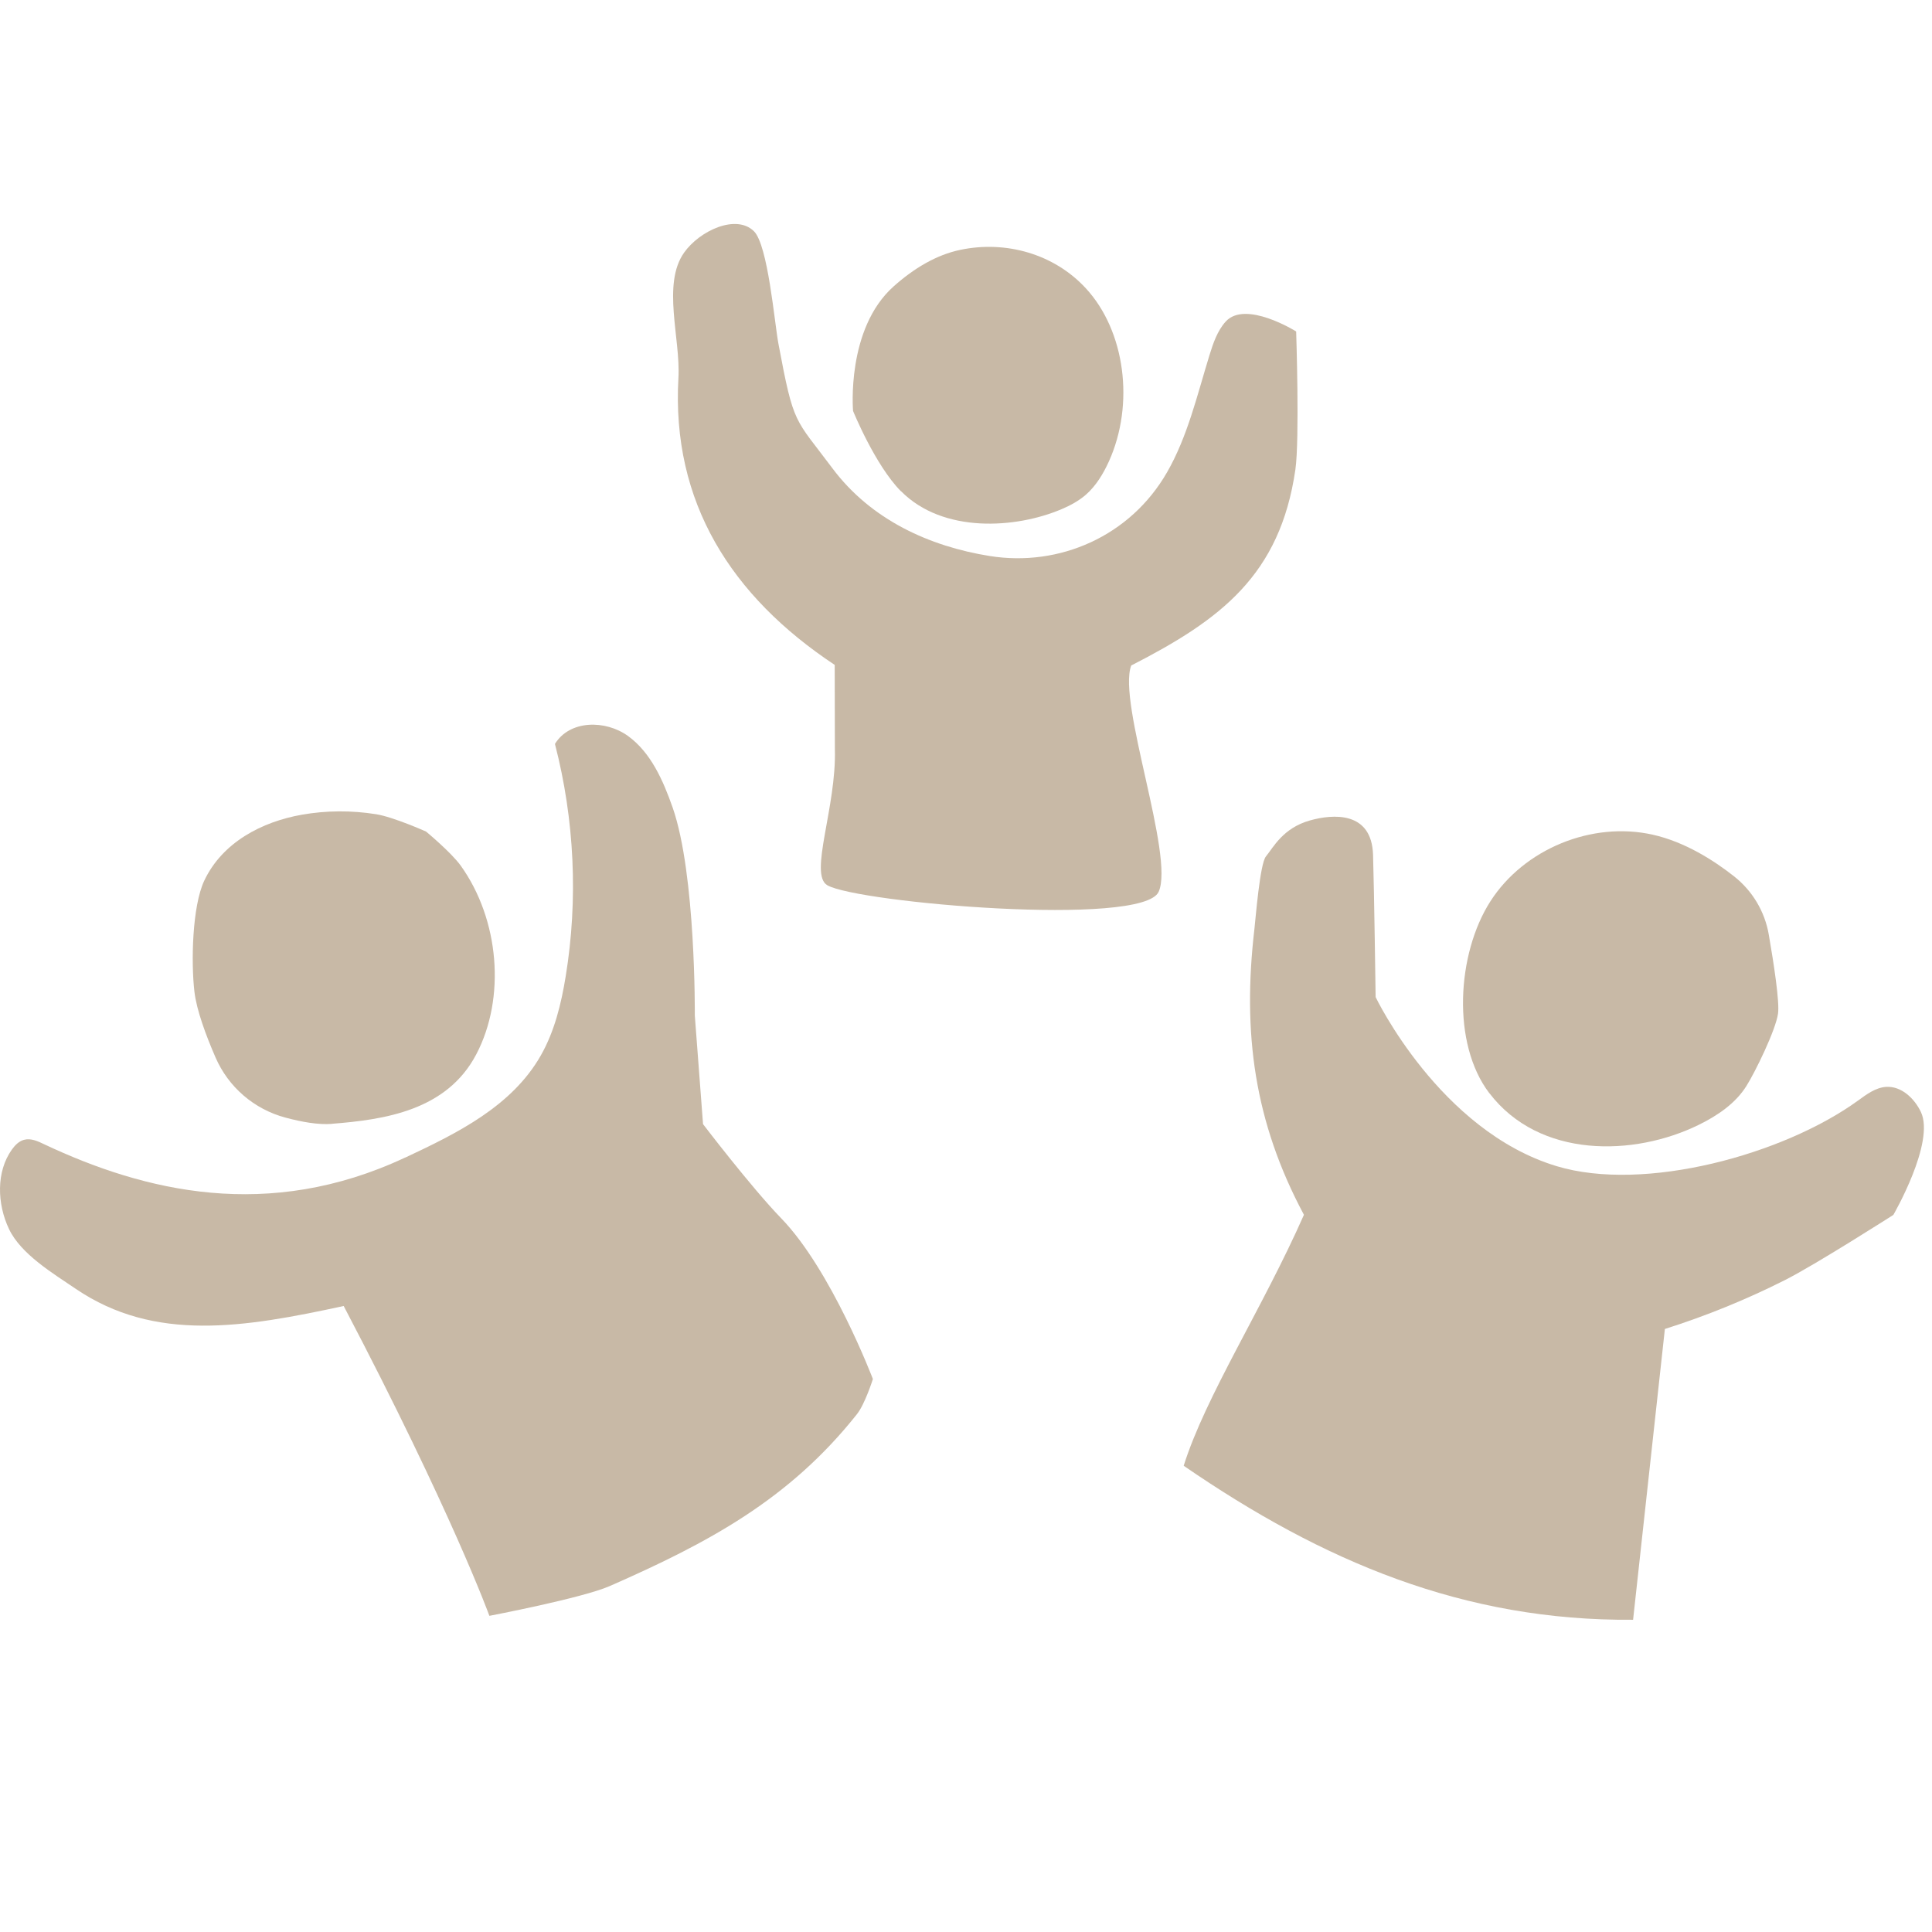
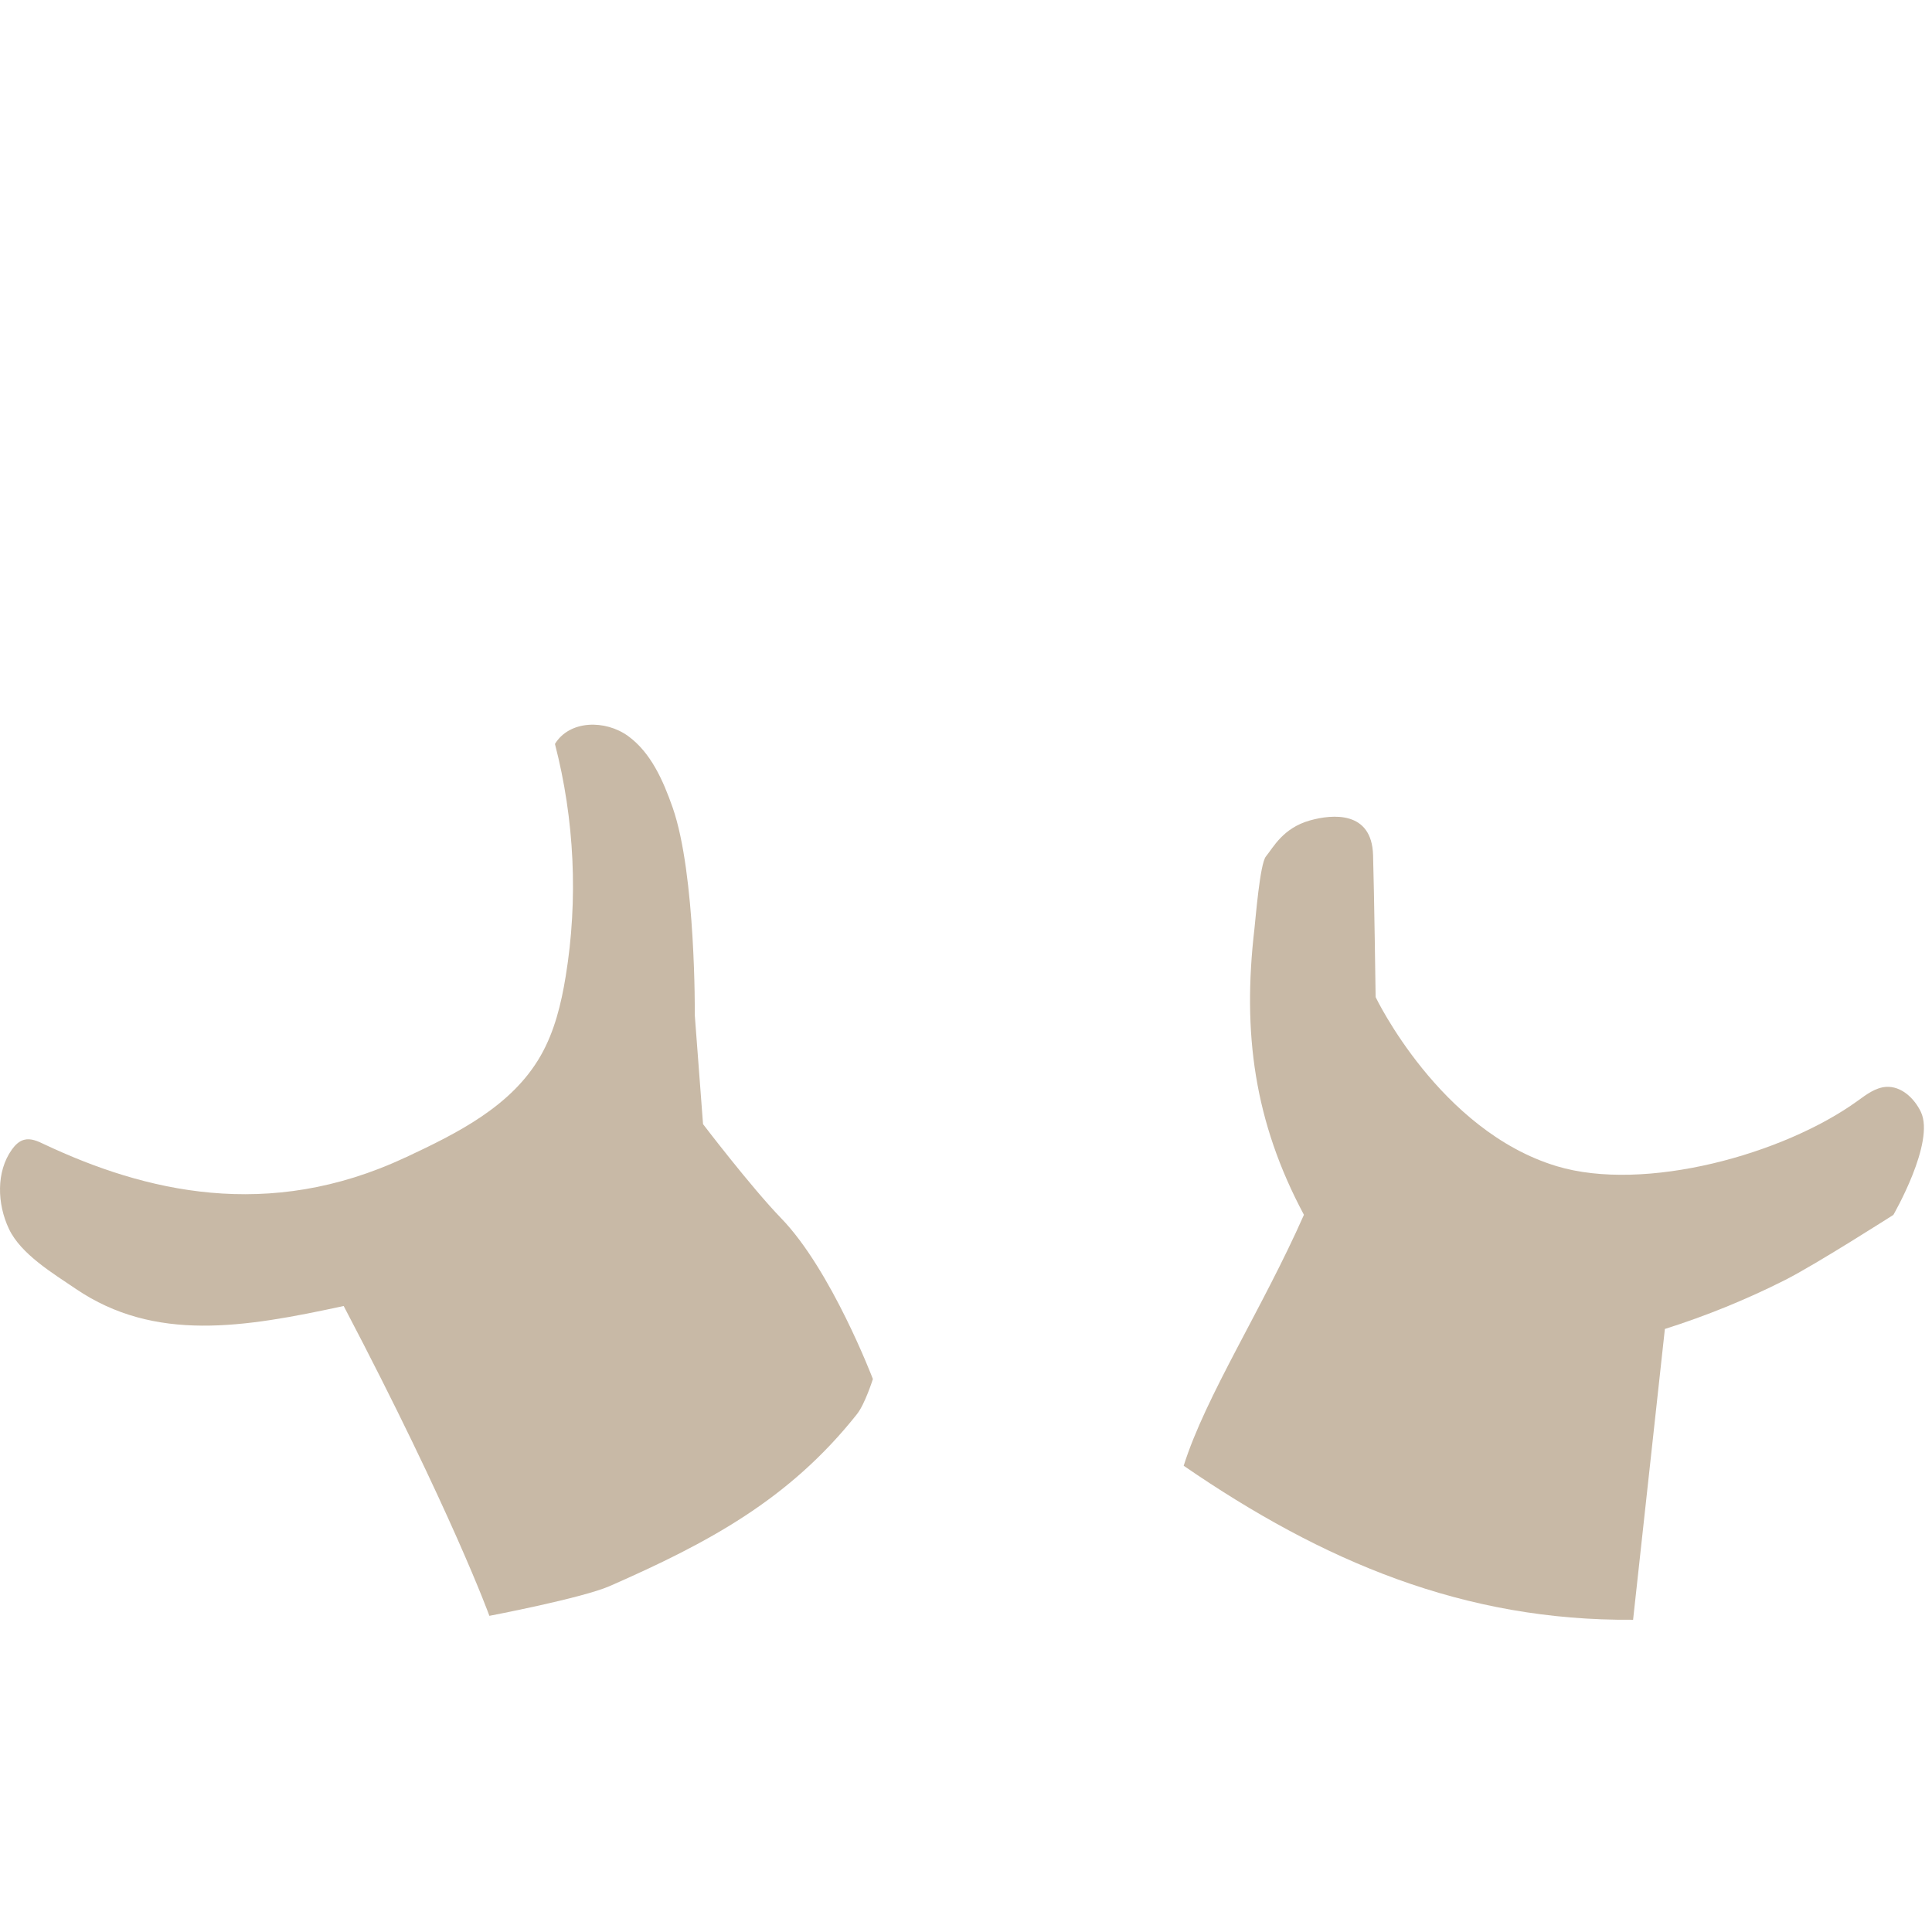
<svg xmlns="http://www.w3.org/2000/svg" width="46" height="46" viewBox="0 0 46 46" fill="none">
-   <path d="M35.461 26.029C34.56 24.849 34.684 22.71 35.485 21.461C36.285 20.212 37.904 19.548 39.353 19.874C40.116 20.045 40.802 20.484 41.282 20.861C41.723 21.207 42.02 21.703 42.114 22.254C42.232 22.932 42.374 23.856 42.334 24.134C42.277 24.529 41.794 25.518 41.583 25.854C41.322 26.273 40.893 26.562 40.448 26.781C38.903 27.54 36.653 27.587 35.461 26.027V26.029Z" fill="#C8B9A6" />
  <path d="M32.753 23.74C32.753 23.74 34.273 26.924 37.064 27.766C39.156 28.397 42.468 27.488 44.236 26.206C44.441 26.057 44.657 25.894 44.909 25.878C45.269 25.856 45.579 26.149 45.735 26.474C46.081 27.198 45.08 28.926 45.08 28.926C45.08 28.926 43.215 30.118 42.499 30.478C41.579 30.942 40.623 31.331 39.64 31.642C39.388 33.951 39.135 36.259 38.883 38.566C34.858 38.6 31.5 37.18 28.183 34.899C28.706 33.235 30.061 31.154 31.046 28.924C29.864 26.712 29.577 24.598 29.868 22.11C29.894 21.886 29.998 20.568 30.14 20.393C30.321 20.171 30.547 19.715 31.19 19.534C31.725 19.384 32.661 19.3 32.692 20.358C32.718 21.192 32.753 23.738 32.753 23.738V23.74Z" fill="#C8B9A6" />
-   <path d="M21.449 11.695C20.832 11.07 20.311 9.785 20.311 9.785C20.311 9.785 20.14 7.829 21.28 6.816C21.758 6.391 22.291 6.067 22.873 5.947C23.949 5.724 25.095 6.043 25.852 6.863C26.789 7.876 27.021 9.62 26.401 10.989C26.267 11.284 26.094 11.567 25.86 11.774C25.685 11.927 25.483 12.035 25.278 12.122C24.191 12.586 22.452 12.706 21.453 11.695H21.449Z" fill="#C8B9A6" />
-   <path d="M19.878 17.833C19.919 19.221 19.251 20.82 19.699 21.078C20.423 21.494 27.206 22.081 27.587 21.233C27.969 20.385 26.6 16.716 26.934 15.845C29.06 14.757 30.476 13.697 30.842 11.184C30.946 10.466 30.861 7.892 30.861 7.892C30.861 7.892 29.652 7.135 29.182 7.658C28.985 7.876 28.883 8.175 28.794 8.466C28.503 9.412 28.275 10.395 27.788 11.243C26.913 12.767 25.227 13.502 23.569 13.239C22.128 13.009 20.738 12.375 19.823 11.154C18.911 9.933 18.903 10.155 18.533 8.179C18.439 7.671 18.285 5.837 17.951 5.506C17.528 5.089 16.657 5.492 16.287 6.016C15.758 6.767 16.206 8.065 16.153 8.995C15.984 11.957 17.41 14.198 19.874 15.831L19.878 17.833Z" fill="#C8B9A6" />
-   <path d="M7.902 26.759C7.581 26.785 7.176 26.712 6.797 26.61C6.051 26.411 5.438 25.884 5.131 25.176C4.907 24.661 4.68 24.053 4.629 23.61C4.547 22.908 4.576 21.585 4.861 20.973C5.294 20.051 6.242 19.565 7.186 19.398C7.766 19.296 8.364 19.292 8.954 19.386C9.365 19.451 10.144 19.799 10.144 19.799C10.144 19.799 10.739 20.291 10.97 20.611C11.89 21.896 12.045 23.758 11.341 25.101C10.637 26.444 9.152 26.659 7.902 26.757V26.759Z" fill="#C8B9A6" />
  <path d="M9.65 27.561C10.883 26.983 12.189 26.34 12.877 25.129C13.202 24.558 13.363 23.901 13.469 23.245C13.768 21.418 13.68 19.516 13.213 17.713C13.562 17.142 14.415 17.133 14.956 17.526C15.497 17.919 15.79 18.584 16.016 19.229C16.57 20.816 16.543 24.177 16.543 24.177L16.739 26.765C16.739 26.765 17.884 28.267 18.6 29.007C19.797 30.242 20.783 32.834 20.783 32.834C20.783 32.834 20.596 33.429 20.403 33.671C18.791 35.705 16.859 36.735 14.521 37.762C13.864 38.051 11.652 38.472 11.652 38.472C11.652 38.472 10.759 36.006 8.183 31.095C5.809 31.61 3.685 31.964 1.803 30.686C1.265 30.32 0.5 29.864 0.214 29.262C-0.071 28.661 -0.094 27.898 0.283 27.37C0.358 27.266 0.45 27.172 0.57 27.139C0.734 27.093 0.903 27.172 1.058 27.247C3.438 28.368 6.387 29.089 9.646 27.561H9.65Z" fill="#C8B9A6" />
</svg>